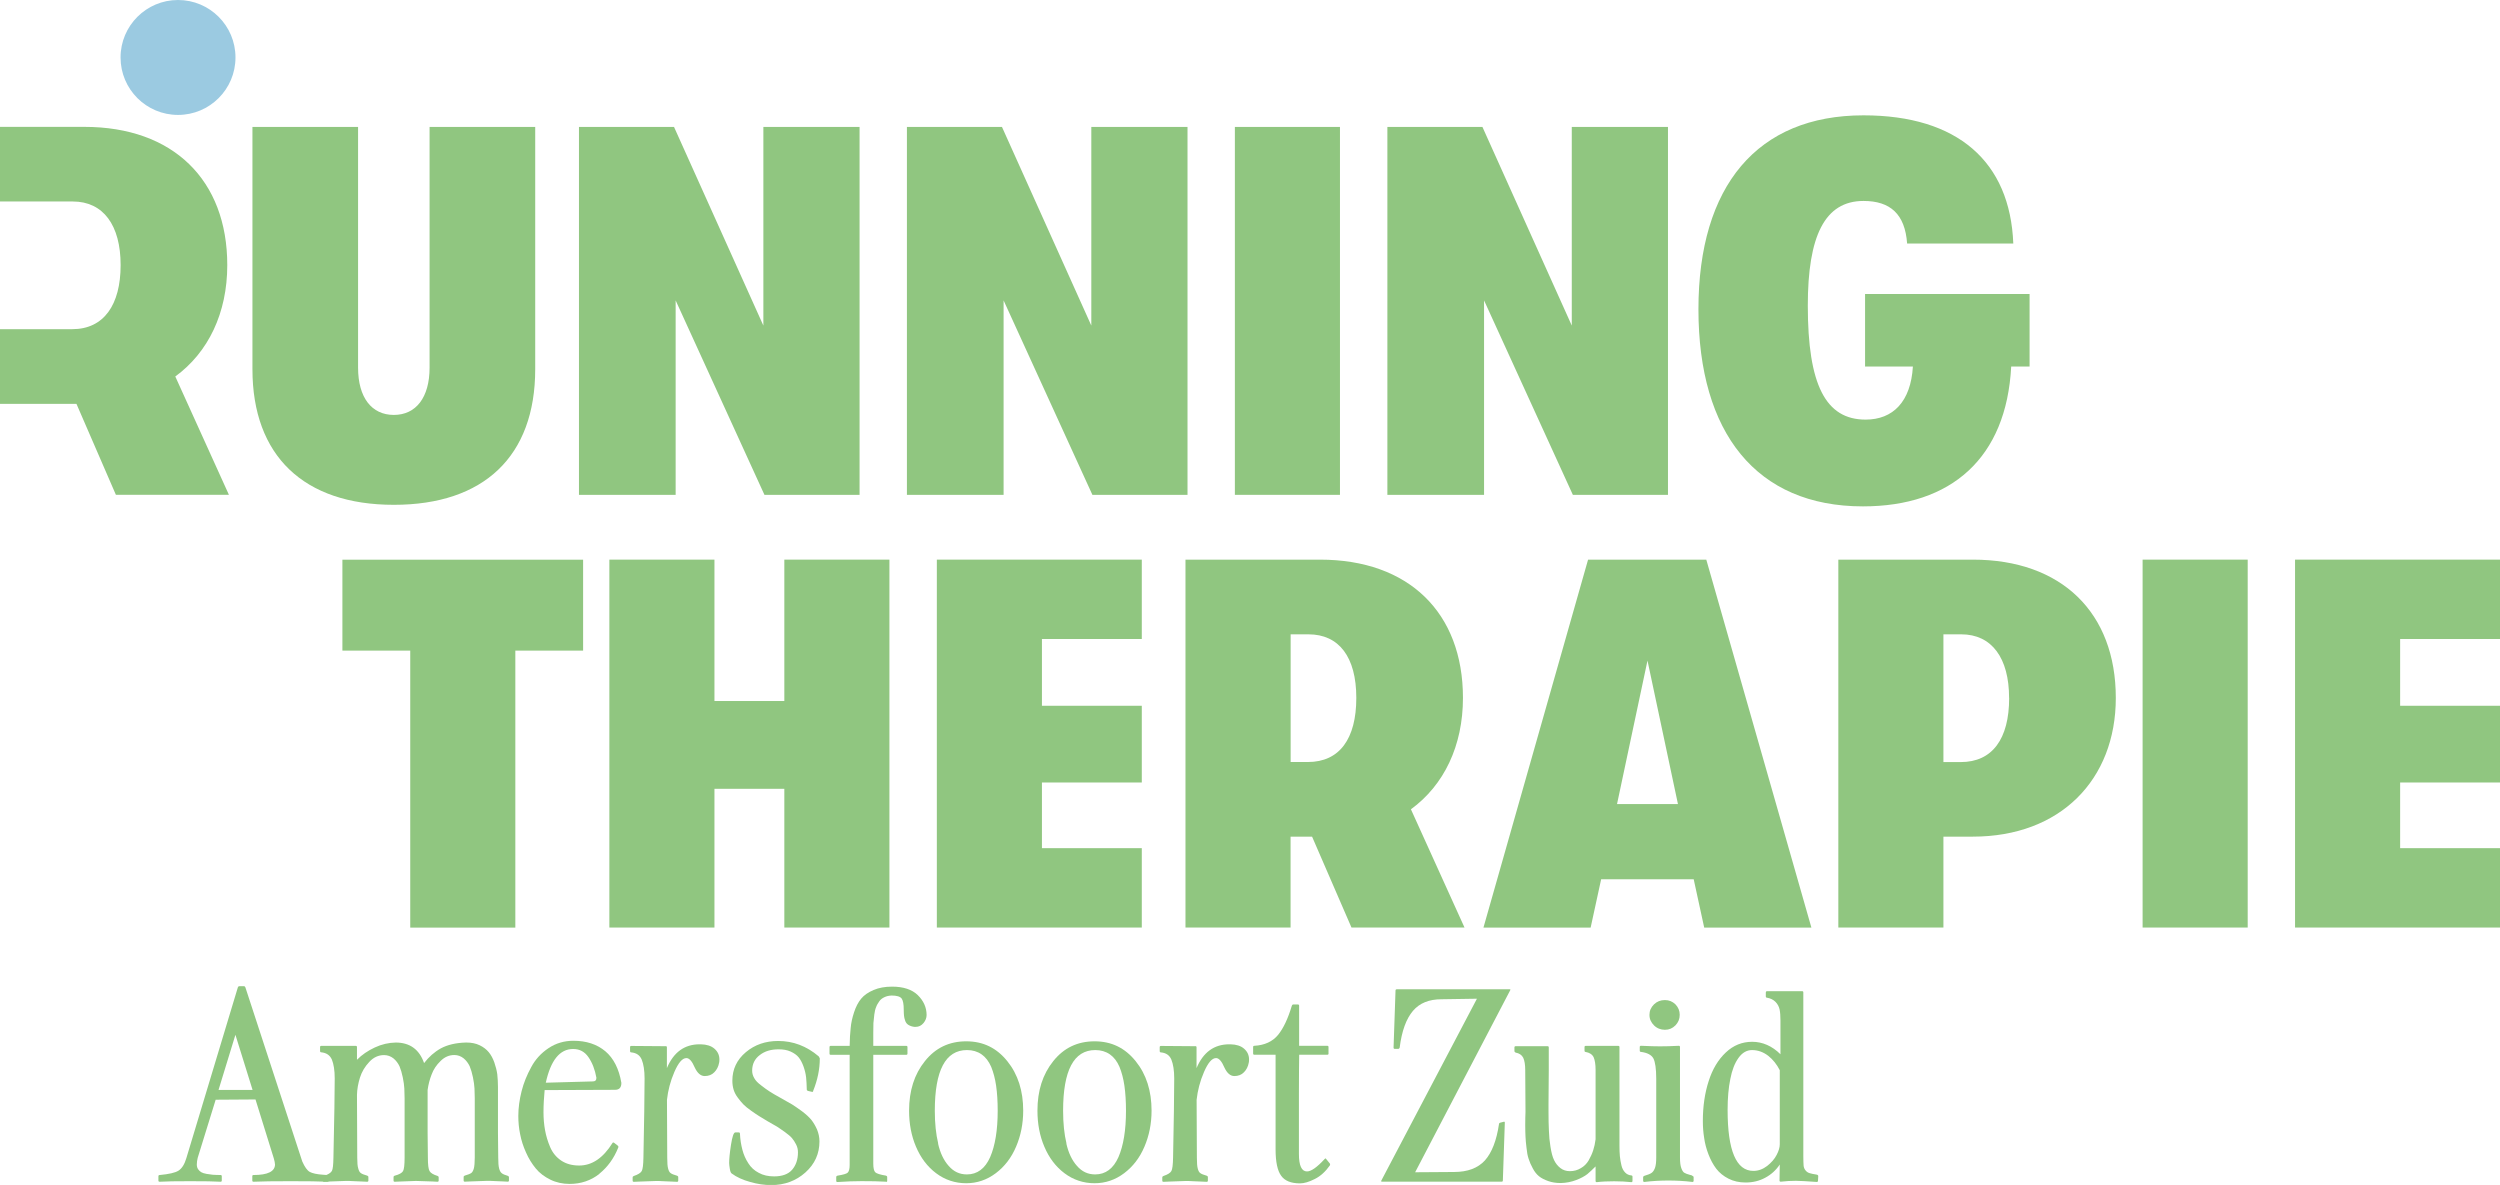
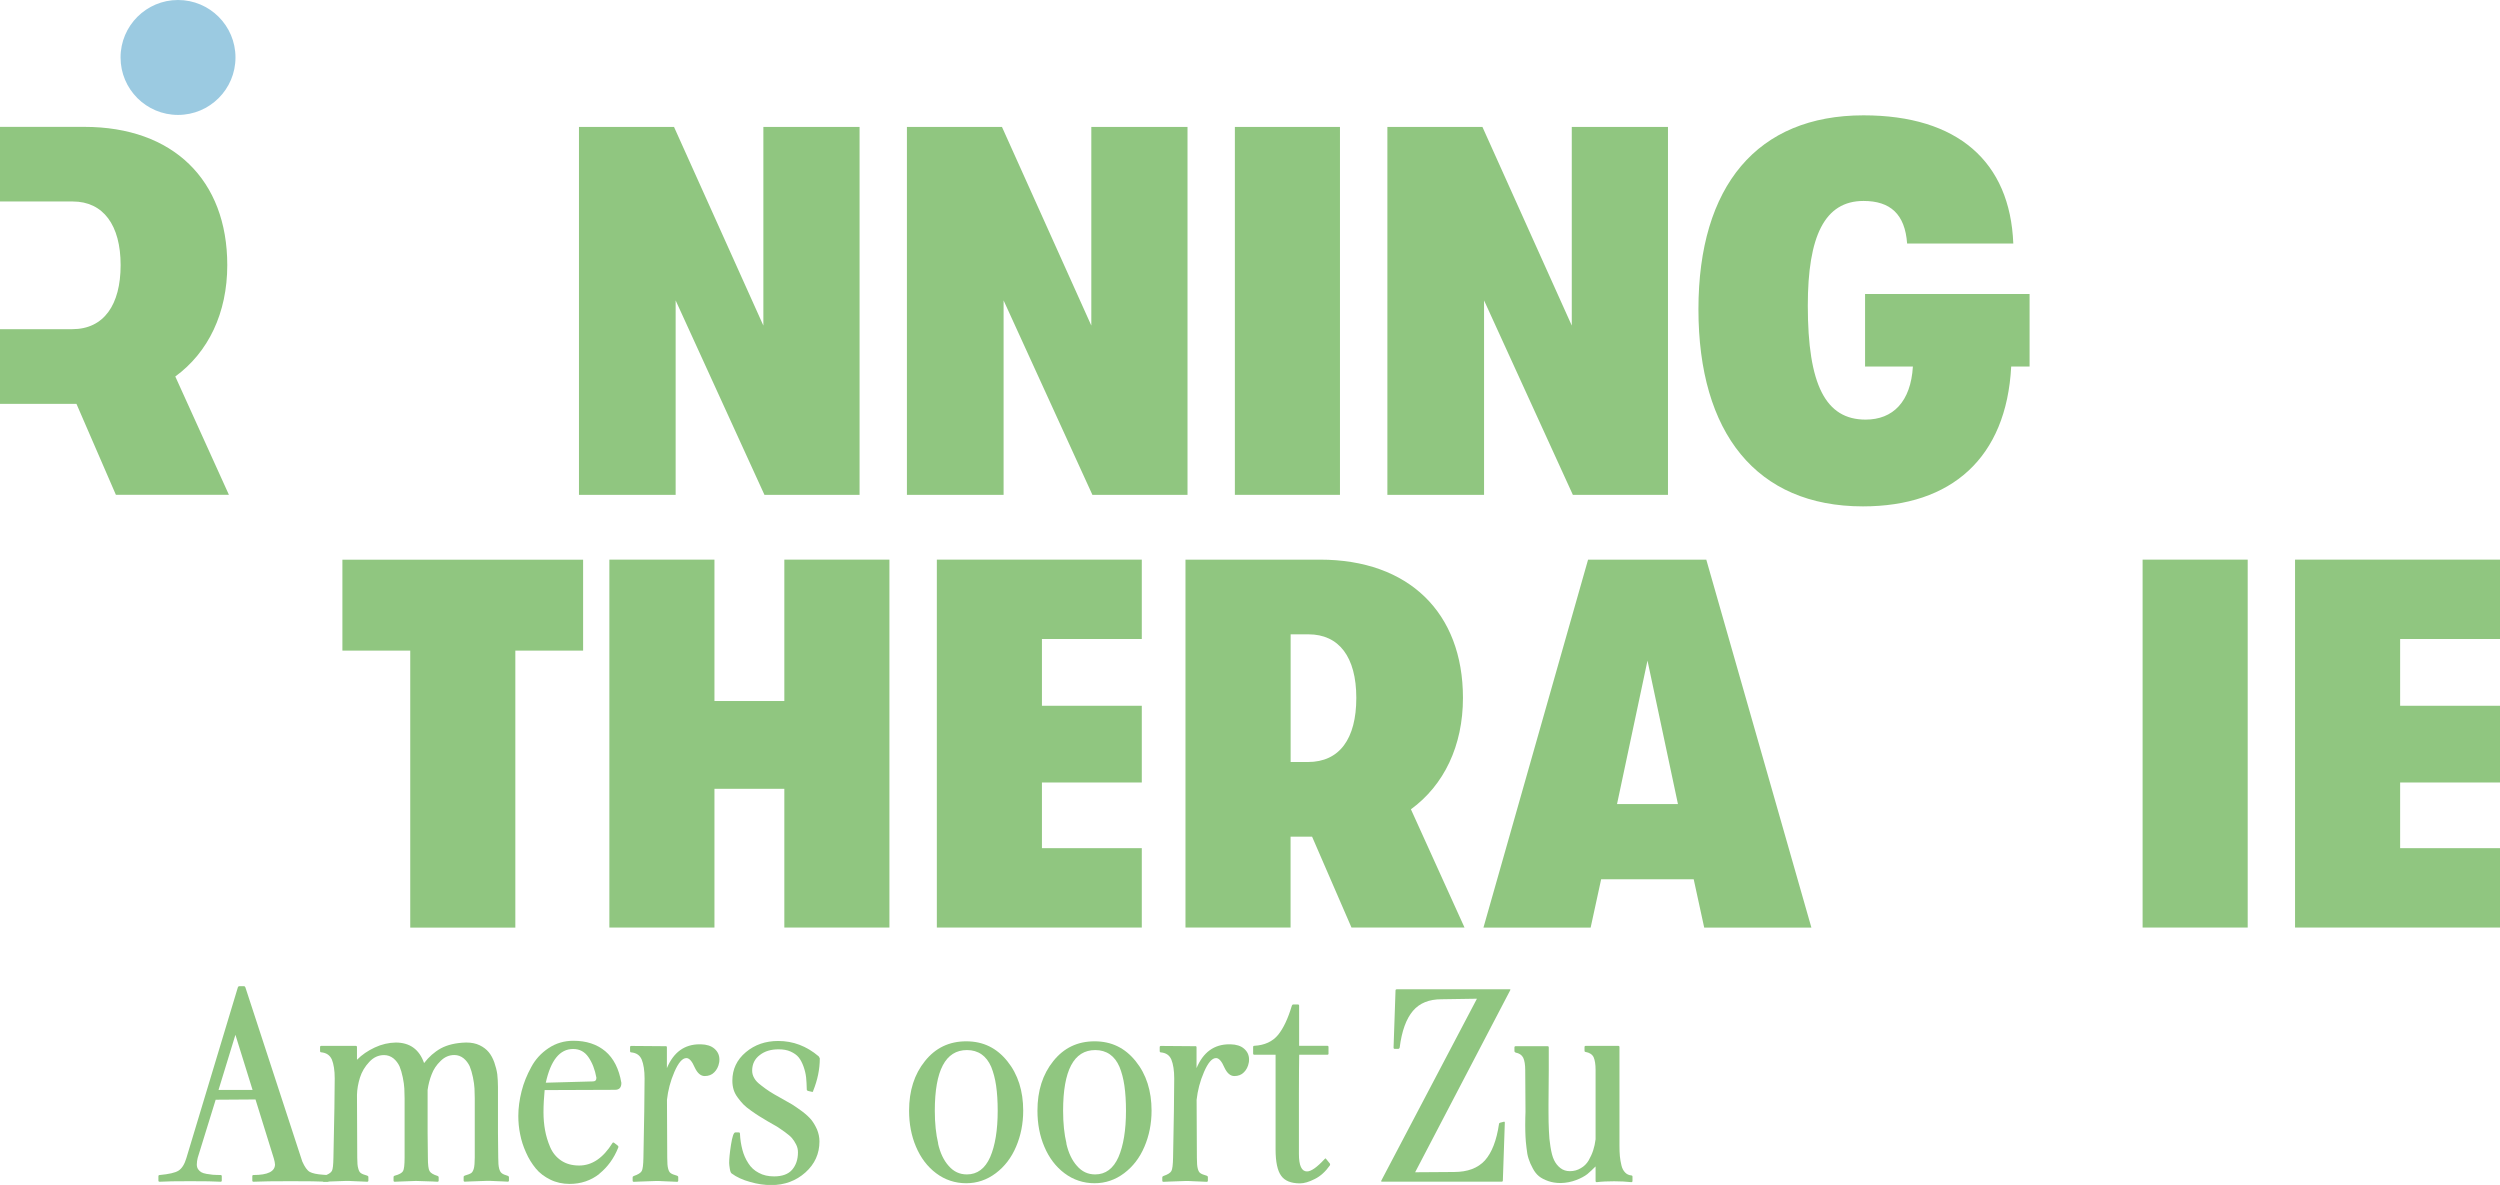
<svg xmlns="http://www.w3.org/2000/svg" id="Laag_2" data-name="Laag 2" viewBox="0 0 368.5 174.66">
  <defs>
    <style> .cls-1 { fill: #90c680; } .cls-2 { fill: #9bcae1; fill-rule: evenodd; } </style>
  </defs>
  <g id="Laag_1-2" data-name="Laag 1">
    <g>
      <g>
        <g>
-           <path class="cls-1" d="M37.21,54.42V18.71h15.57v35.48c0,4.42,2.01,6.97,5.27,6.97s5.27-2.56,5.27-6.97V18.71h15.57v35.71c0,12.86-7.59,19.99-20.84,19.99s-20.84-7.21-20.84-19.99Z" />
          <path class="cls-1" d="M85.33,18.71h14.02l13.17,29.28v-29.28h14.18v54.23h-14.02l-13.09-28.66v28.66h-14.25V18.71Z" />
          <path class="cls-1" d="M133.67,18.71h14.02l13.17,29.28v-29.28h14.18v54.23h-14.02l-13.09-28.66v28.66h-14.25V18.71Z" />
          <path class="cls-1" d="M182.02,18.71h15.49v54.23h-15.49V18.71Z" />
          <path class="cls-1" d="M204.49,18.71h14.02l13.17,29.28v-29.28h14.18v54.23h-14.02l-13.09-28.66v28.66h-14.25V18.71Z" />
          <path class="cls-1" d="M299.16,54.03h-2.71c-.7,13.48-8.83,20.61-21.85,20.61-15.73,0-24.25-10.85-24.25-29.05s8.68-28.59,24.33-28.59c13.87,0,21.61,6.82,22.08,18.9h-15.65c-.31-4.34-2.48-6.28-6.43-6.28-5.73,0-8.21,5.19-8.21,15.42,0,11.7,2.63,16.81,8.52,16.81,4.03,0,6.66-2.63,6.97-7.82h-7.05v-10.69h24.25v10.69Z" />
        </g>
        <g>
          <path class="cls-1" d="M40.53,171.61c0-.19-.06-.46-.17-.86l-2.7-8.69-5.87.04-2.65,8.57c-.08.33-.13.67-.13.98,0,.27.06.5.19.69s.27.33.46.44c.17.1.42.19.77.25s.67.1.94.13.67.02,1.15.04c.1,0,.17.06.17.17v.65c0,.1-.06.17-.17.17-.88-.06-2.38-.08-4.49-.08s-3.57.02-4.49.08c-.13,0-.19-.06-.19-.17v-.65c0-.1.06-.17.19-.17,1.36-.13,2.28-.33,2.78-.65.48-.31.88-.92,1.15-1.84l7.59-25.17c.04-.1.1-.17.21-.17h.69c.1,0,.17.06.21.17l8.38,25.65c.36.82.73,1.34,1.11,1.55s1.05.36,1.99.42c.04,0,.15,0,.29.02s.27.02.33.02c.13,0,.19.06.19.17v.65c0,.1-.06.17-.19.17-1.17-.06-2.99-.08-5.43-.08s-4.28.02-5.48.08c-.1,0-.17-.06-.17-.17v-.65c0-.1.06-.17.17-.17,2.11,0,3.18-.52,3.18-1.59ZM37.23,160.66l-2.53-8.13-2.49,8.13h5.02Z" />
          <path class="cls-1" d="M52.63,156.2c.71-.73,1.59-1.32,2.61-1.8s2.07-.71,3.09-.73c2.07,0,3.47,1,4.18,3.03.69-.9,1.5-1.63,2.47-2.17.96-.52,2.19-.82,3.7-.86h.08c.73,0,1.38.13,1.94.4s1,.61,1.34,1.02.61.92.82,1.5c.21.61.36,1.19.44,1.76.06.59.1,1.21.1,1.86v6.73l.04,3.68c0,.73.04,1.27.13,1.61s.21.56.38.69c.17.15.46.27.9.4.1.04.17.1.17.21v.48c0,.1-.06.17-.17.17l-.73-.04c-.31-.02-.63-.02-.98-.04s-.63-.02-.84-.04h-.61s-.75.02-2.24.08l-.94.04c-.1,0-.17-.06-.17-.17v-.52c0-.1.06-.17.17-.21.46-.13.77-.25.96-.38.17-.13.29-.36.38-.69.08-.31.13-.86.13-1.59v-8.74c0-.48-.02-.96-.04-1.44-.02-.46-.1-1-.23-1.65-.13-.63-.29-1.17-.48-1.63-.21-.44-.5-.84-.9-1.17-.4-.31-.84-.48-1.36-.48-.77,0-1.44.29-2.03.88-.61.59-1.05,1.25-1.32,1.99-.29.73-.48,1.5-.59,2.28v6.29l.04,3.68c0,1.05.08,1.71.25,1.99.17.29.56.52,1.17.71.1.04.17.1.17.21v.48c0,.1-.06.17-.17.17l-.73-.04c-1.59-.06-2.4-.08-2.45-.08-.02,0-.75.02-2.17.08l-.94.04c-.13,0-.19-.06-.19-.17v-.52c0-.1.06-.17.19-.21.65-.17,1.05-.4,1.21-.67.15-.27.23-.92.23-1.99v-8.74c0-.5-.02-.98-.04-1.44s-.1-1-.23-1.65c-.13-.63-.29-1.17-.48-1.63-.21-.44-.5-.84-.9-1.17-.4-.31-.86-.48-1.38-.48-.82,0-1.55.33-2.17,1-.65.69-1.11,1.46-1.38,2.32s-.42,1.71-.44,2.55l.04,9.24c0,.73.04,1.27.15,1.61.08.33.21.56.38.67.17.13.48.25.94.38.1.04.17.1.17.21v.52c0,.1-.06.17-.17.17l-.86-.04c-.29-.02-.61-.02-.96-.04s-.65-.02-.84-.04h-.56l-2.22.08-.94.04c-.1,0-.17-.06-.17-.17v-.48c0-.1.06-.17.17-.21.63-.21,1.02-.46,1.17-.73s.21-.92.23-1.96c.13-5.83.19-9.72.19-11.68,0-1.19-.15-2.11-.42-2.78-.29-.65-.82-1-1.57-1.07-.1,0-.17-.06-.17-.19v-.59c0-.1.06-.17.17-.17h5.1c.1,0,.17.06.17.17v1.88Z" />
          <path class="cls-1" d="M88.35,173.03c-1.25.98-2.72,1.48-4.39,1.48-1.02,0-1.99-.21-2.84-.63s-1.59-.96-2.15-1.65-1.05-1.46-1.44-2.36c-.4-.88-.69-1.78-.86-2.68-.19-.9-.27-1.8-.27-2.7,0-1.19.17-2.4.48-3.64s.79-2.4,1.42-3.55c.61-1.15,1.46-2.07,2.55-2.8s2.32-1.09,3.68-1.09c1.9,0,3.47.52,4.7,1.55,1.21,1.02,2.01,2.59,2.36,4.66,0,.69-.31,1.02-.94,1.02l-10.37.04c-.1,1.07-.17,2.15-.17,3.26,0,.94.08,1.84.23,2.65.15.84.4,1.67.75,2.49.36.84.9,1.5,1.63,1.99s1.61.73,2.65.73c1.9,0,3.53-1.11,4.91-3.32.04-.08.13-.1.23-.04l.54.42c.1.08.13.19.08.29-.63,1.59-1.57,2.88-2.8,3.87ZM86.74,155.83c-.56-.82-1.32-1.21-2.26-1.21-1.96,0-3.3,1.65-4.03,4.97l6.94-.19c.36,0,.52-.19.52-.54-.21-1.19-.61-2.22-1.17-3.03Z" />
          <path class="cls-1" d="M98.11,154.2c.13,0,.19.06.19.17v3.07c.98-2.34,2.59-3.51,4.83-3.51h.17c.86.02,1.53.23,2.01.65s.73.94.73,1.59c0,.23-.02.38-.04.46-.1.59-.36,1.07-.71,1.42-.36.38-.84.56-1.42.56s-1.07-.42-1.46-1.25c-.4-.94-.82-1.4-1.23-1.4-.61,0-1.19.69-1.78,2.05s-.94,2.74-1.09,4.1l.04,8.53c0,.75.04,1.3.13,1.61.08.33.21.56.38.67.17.13.48.25.94.38.1.04.17.1.17.21v.52c0,.1-.06.17-.17.17l-.86-.04c-.29-.02-.61-.02-.96-.04s-.63-.02-.82-.04h-.56c-.06,0-.82.02-2.24.08l-.94.04c-.1,0-.17-.06-.17-.17v-.48c0-.1.06-.17.17-.21.63-.21,1.02-.46,1.17-.73s.23-.92.25-1.96c.1-5.18.17-9.07.17-11.68,0-1.19-.15-2.11-.42-2.78-.27-.65-.79-1-1.55-1.07-.1,0-.17-.06-.17-.19v-.59c0-.1.06-.17.17-.17l5.08.04Z" />
          <path class="cls-1" d="M109.42,169.45c.19.73.48,1.4.88,2.01.38.61.9,1.09,1.55,1.42.65.36,1.4.52,2.26.52,1.19,0,2.09-.33,2.65-.98s.86-1.5.86-2.57c0-.4-.08-.77-.27-1.15-.19-.36-.38-.67-.61-.94s-.59-.56-1.05-.9c-.48-.33-.86-.61-1.15-.79-.31-.19-.77-.44-1.38-.79-.56-.33-1-.59-1.27-.77-.29-.19-.69-.44-1.17-.79-.48-.33-.86-.65-1.13-.92s-.54-.61-.82-.98c-.29-.38-.5-.77-.63-1.19-.13-.42-.19-.86-.19-1.34,0-1.69.67-3.09,1.99-4.2s2.91-1.65,4.77-1.65c2.19,0,4.18.75,5.96,2.26.06.06.1.17.17.31,0,1.59-.33,3.18-.98,4.79,0,.13-.06.17-.21.13l-.56-.13c-.1-.04-.17-.1-.17-.21-.02-.67-.04-1.27-.1-1.8s-.19-1.05-.38-1.59c-.19-.52-.42-.98-.71-1.34s-.69-.63-1.19-.86-1.09-.33-1.78-.33c-1.11,0-2.03.27-2.76.84-.75.56-1.13,1.34-1.13,2.3,0,.4.1.75.31,1.11.19.36.54.71,1.02,1.07.48.38.9.67,1.25.9s.88.54,1.61.94c.73.42,1.3.73,1.69.96.38.23.88.59,1.48,1.02.61.46,1.05.88,1.36,1.25.31.4.59.86.84,1.42.23.56.36,1.15.36,1.76,0,1.82-.69,3.34-2.07,4.58-1.38,1.23-3.05,1.86-5.04,1.86-1,0-2.05-.15-3.11-.46-1.07-.29-1.99-.71-2.72-1.25-.1-.06-.21-.27-.27-.67-.06-.38-.1-.67-.1-.88,0-.56.08-1.46.27-2.68.19-1.21.4-1.82.63-1.82h.52c.1,0,.17.06.17.17.04.88.17,1.67.36,2.38Z" />
-           <path class="cls-1" d="M130.51,174.18c-.92-.06-2.09-.08-3.51-.08-1.07,0-2.24.04-3.55.13-.13,0-.19-.06-.19-.17v-.56c0-.1.06-.17.19-.21.82-.13,1.32-.27,1.5-.44s.29-.54.29-1.11v-16.26h-2.78c-.13,0-.19-.06-.19-.17v-.98c0-.1.06-.17.19-.17h2.78c.02-1,.06-1.88.15-2.63.06-.73.23-1.5.5-2.32.27-.82.61-1.48,1.05-2.01s1.05-.94,1.82-1.27,1.67-.5,2.74-.5c1.65,0,2.93.42,3.78,1.25s1.3,1.82,1.3,2.93c0,.42-.15.82-.46,1.19s-.69.56-1.15.56h-.19c-.36-.04-.65-.15-.88-.29s-.4-.36-.48-.63c-.1-.27-.15-.52-.17-.73s-.04-.5-.04-.9c0-.79-.1-1.34-.31-1.63-.23-.29-.71-.44-1.48-.44-.42.02-.77.1-1.07.25-.31.15-.56.33-.75.61s-.36.54-.46.84c-.13.29-.21.67-.27,1.11-.06.46-.1.88-.13,1.25-.02.4-.02.88-.02,1.46v1.9h4.87c.1,0,.17.06.17.17v.98c0,.1-.06.17-.17.17h-4.87v16.01c0,.69.1,1.11.29,1.3s.73.36,1.59.5c.1.04.17.1.17.21v.56c0,.13-.06.17-.17.13h-.08Z" />
          <path class="cls-1" d="M137.99,172.94c-1.3-.98-2.28-2.28-2.97-3.91-.69-1.61-1.02-3.39-1.02-5.31,0-2.95.77-5.37,2.34-7.32,1.55-1.94,3.57-2.91,6.08-2.91s4.49.98,6.06,2.93c1.57,1.94,2.34,4.39,2.34,7.29,0,1.92-.36,3.7-1.05,5.31-.69,1.63-1.69,2.93-2.99,3.91s-2.76,1.48-4.37,1.48-3.14-.5-4.43-1.48ZM138.27,168.56c.31,1.38.84,2.49,1.57,3.3.73.84,1.61,1.25,2.68,1.25,1.53,0,2.68-.86,3.43-2.55.73-1.69,1.11-3.97,1.11-6.83,0-1.4-.08-2.61-.23-3.68-.15-1.05-.4-1.99-.73-2.8-.36-.82-.82-1.42-1.42-1.84-.61-.42-1.32-.63-2.15-.63-3.16,0-4.74,2.99-4.74,8.95,0,1.84.17,3.45.5,4.83Z" />
          <path class="cls-1" d="M156.91,172.94c-1.3-.98-2.28-2.28-2.97-3.91-.69-1.61-1.02-3.39-1.02-5.31,0-2.95.77-5.37,2.34-7.32,1.55-1.94,3.57-2.91,6.08-2.91s4.49.98,6.06,2.93c1.57,1.94,2.34,4.39,2.34,7.29,0,1.92-.36,3.7-1.05,5.31-.69,1.63-1.69,2.93-2.99,3.91s-2.76,1.48-4.37,1.48-3.14-.5-4.43-1.48ZM157.18,168.56c.31,1.38.84,2.49,1.57,3.3.73.84,1.61,1.25,2.68,1.25,1.53,0,2.68-.86,3.43-2.55.73-1.69,1.11-3.97,1.11-6.83,0-1.4-.08-2.61-.23-3.68-.15-1.05-.4-1.99-.73-2.8-.36-.82-.82-1.42-1.42-1.84-.61-.42-1.32-.63-2.15-.63-3.16,0-4.74,2.99-4.74,8.95,0,1.84.17,3.45.5,4.83Z" />
          <path class="cls-1" d="M176.18,154.2c.13,0,.19.06.19.17v3.07c.98-2.34,2.59-3.51,4.83-3.51h.17c.86.02,1.53.23,2.01.65s.73.94.73,1.59c0,.23-.02.38-.04.46-.1.59-.36,1.07-.71,1.42-.36.38-.84.56-1.42.56s-1.07-.42-1.46-1.25c-.4-.94-.82-1.4-1.23-1.4-.61,0-1.19.69-1.78,2.05-.59,1.36-.94,2.74-1.09,4.1l.04,8.53c0,.75.04,1.3.13,1.61.08.33.21.56.38.67.17.13.48.25.94.38.1.04.17.1.17.21v.52c0,.1-.06.17-.17.17l-.86-.04c-.29-.02-.61-.02-.96-.04s-.63-.02-.82-.04h-.56c-.06,0-.82.02-2.24.08l-.94.04c-.1,0-.17-.06-.17-.17v-.48c0-.1.06-.17.17-.21.63-.21,1.02-.46,1.17-.73s.23-.92.25-1.96c.1-5.18.17-9.07.17-11.68,0-1.19-.15-2.11-.42-2.78-.27-.65-.79-1-1.55-1.07-.1,0-.17-.06-.17-.19v-.59c0-.1.06-.17.17-.17l5.08.04Z" />
          <path class="cls-1" d="M195.83,155.3c0,.1-.06.17-.19.17h-4.14c-.02,1.32-.04,3.24-.04,5.79v8.84c0,1.71.4,2.57,1.19,2.57.61,0,1.48-.61,2.61-1.84.1-.1.17-.1.21,0l.56.69c.04.08.04.17,0,.25-.65.92-1.38,1.59-2.22,2.01-.86.44-1.59.65-2.19.65-1.32,0-2.26-.38-2.78-1.13-.54-.73-.82-2.03-.82-3.87v-13.96h-3.14c-.1,0-.17-.06-.17-.17v-.98c0-.1.06-.17.17-.17,1.53-.08,2.7-.63,3.51-1.61.79-.98,1.46-2.4,2.03-4.31.04-.1.1-.17.21-.17h.69c.1,0,.17.06.17.17v5.92h4.14c.13,0,.19.06.19.17v.98Z" />
          <path class="cls-1" d="M203.69,174.18c-.1,0-.13-.06-.08-.17l14.09-26.8-5.23.08c-1.82,0-3.22.56-4.2,1.71s-1.65,2.95-1.96,5.43c-.04.1-.1.17-.21.17h-.52c-.1,0-.17-.06-.17-.17l.29-8.44c0-.1.06-.17.19-.17h16.64c.1,0,.13.04.08.13l-14.02,26.84,5.73-.04c1.99,0,3.51-.56,4.56-1.71,1.02-1.15,1.71-2.93,2.07-5.35,0-.1.06-.17.19-.21l.5-.13c.1-.04.17,0,.17.13l-.29,8.53c0,.1-.06.17-.17.17h-17.64Z" />
          <path class="cls-1" d="M228.29,157.71l-.04,5.04v1.11c0,1.11.02,2.05.06,2.82.02.77.1,1.57.23,2.36.13.82.29,1.46.52,1.94s.54.88.94,1.19.86.46,1.4.46c.61,0,1.13-.15,1.61-.44.48-.27.86-.65,1.15-1.13.27-.48.5-.96.67-1.48s.29-1.07.36-1.65v-10.22c0-.82-.1-1.44-.29-1.88-.21-.42-.61-.67-1.17-.77-.1,0-.17-.06-.17-.19v-.54c0-.1.06-.17.17-.17h4.79c.13,0,.19.06.19.17v14.51c0,.61.02,1.15.06,1.59s.13.9.23,1.34c.1.44.29.79.54,1.05.23.25.54.4.92.44.1,0,.17.06.17.17v.65c0,.1-.06.17-.17.17-.73-.08-1.59-.13-2.53-.13s-1.84.04-2.57.13c-.1,0-.17-.06-.17-.17v-2.15c-.44.44-.84.82-1.21,1.13-.4.31-.94.61-1.65.88s-1.46.42-2.28.44c-.69,0-1.3-.1-1.84-.29s-1-.42-1.36-.71-.67-.69-.92-1.17c-.27-.48-.46-.94-.61-1.4-.15-.44-.25-.98-.31-1.61-.08-.63-.13-1.19-.15-1.67s-.04-1.05-.04-1.69c0-.84.02-1.48.04-1.94l-.04-6.14c0-.82-.1-1.42-.29-1.84-.21-.42-.59-.67-1.13-.77-.1-.04-.17-.13-.17-.23v-.54c0-.1.06-.17.17-.17h4.72c.1,0,.17.06.17.17v3.39Z" />
-           <path class="cls-1" d="M241.94,154.15c1.19.06,2.11.08,2.74.08.77,0,1.69-.02,2.78-.08.1,0,.17.06.17.17v16.3c0,.69.06,1.19.19,1.55s.27.59.44.69.46.23.88.33c.1,0,.21.04.33.13.1.04.17.1.17.21v.52c0,.1-.06.17-.17.17-1.21-.15-2.4-.21-3.55-.21s-2.3.06-3.55.21c-.1,0-.17-.06-.17-.17v-.52c0-.1.06-.17.17-.21.48-.15.84-.27,1.05-.42.21-.13.38-.38.52-.73.13-.36.19-.86.19-1.55v-11.6c0-1.48-.15-2.49-.42-3.01-.29-.52-.9-.84-1.84-.96-.1,0-.17-.06-.17-.19v-.54c0-.1.06-.17.17-.17h.08ZM243.8,151.14c-.44-.44-.67-.94-.67-1.55s.23-1.11.67-1.55c.44-.42.96-.63,1.61-.63.61,0,1.11.21,1.55.63.42.44.63.94.63,1.55s-.21,1.11-.63,1.55c-.44.44-.94.65-1.55.65s-1.17-.21-1.61-.65Z" />
-           <path class="cls-1" d="M260.29,146.27c0-.1.06-.17.17-.17h5.18c.1,0,.17.06.17.17v24.14c0,.63.02,1.09.04,1.38s.13.54.29.73c.17.21.36.33.59.4s.59.15,1.11.23c.1.04.17.1.17.21l-.04.69c0,.1-.06.17-.17.17-1.48-.1-2.51-.17-3.09-.17-.69,0-1.44.04-2.22.13-.13,0-.19-.06-.19-.17l.04-2.36c-.56.84-1.27,1.48-2.13,1.94-.88.48-1.84.71-2.91.71-.94,0-1.78-.19-2.51-.56-.75-.38-1.36-.88-1.82-1.48-.46-.61-.84-1.32-1.15-2.13s-.52-1.61-.63-2.42c-.13-.79-.19-1.61-.19-2.47,0-2.17.29-4.14.86-5.89.56-1.76,1.4-3.16,2.53-4.22,1.11-1.05,2.4-1.57,3.89-1.57s2.93.61,4.16,1.84v-4.97c0-.67-.04-1.21-.13-1.65-.1-.42-.29-.79-.61-1.11s-.73-.52-1.25-.61c-.1,0-.17-.06-.17-.19v-.59ZM262.34,157.75c-.44-.86-1-1.57-1.71-2.13-.73-.56-1.53-.84-2.38-.84-.77,0-1.44.38-1.99,1.15-.56.77-.96,1.8-1.21,3.11-.27,1.32-.4,2.82-.4,4.56,0,6,1.27,8.99,3.8,8.99.73,0,1.4-.25,2.03-.73.61-.48,1.09-1.02,1.4-1.63.31-.59.46-1.11.46-1.57v-10.91Z" />
        </g>
        <g>
          <path class="cls-1" d="M60.46,95.9h-9.99v-13.4h35.48v13.4h-9.99v40.83h-15.49v-40.83Z" />
          <path class="cls-1" d="M89.82,82.49h15.49v20.84h10.3v-20.84h15.49v54.23h-15.49v-20.45h-10.3v20.45h-15.49v-54.23Z" />
          <path class="cls-1" d="M138.09,82.49h30.21v11.7h-14.72v9.84h14.72v11.31h-14.72v9.68h14.72v11.7h-30.21v-54.23Z" />
          <path class="cls-1" d="M193.41,123.32h-3.18v13.4h-15.49v-54.23h19.83c13.09,0,21.07,7.82,21.07,20.38,0,7.05-2.79,12.86-7.67,16.42l7.9,17.43h-16.66l-5.81-13.4ZM190.23,112.32h2.56c4.65,0,7.13-3.41,7.13-9.45s-2.56-9.37-7.05-9.37h-2.63v18.83Z" />
          <path class="cls-1" d="M249.65,129.6h-13.64l-1.55,7.13h-15.8l15.42-54.23h17.43l15.49,54.23h-15.8l-1.55-7.13ZM247.33,118.52l-4.49-21.15-4.49,21.15h8.99Z" />
-           <path class="cls-1" d="M311.87,102.87c0,12.09-8.21,20.45-21.07,20.45h-4.34v13.4h-15.49v-54.23h19.83c13.09,0,21.07,7.82,21.07,20.38ZM296.14,102.87c0-5.89-2.56-9.37-7.05-9.37h-2.63v18.83h2.56c4.65,0,7.13-3.41,7.13-9.45Z" />
          <path class="cls-1" d="M315.82,82.49h15.49v54.23h-15.49v-54.23Z" />
          <path class="cls-1" d="M338.29,82.49h30.21v11.7h-14.72v9.84h14.72v11.31h-14.72v9.68h14.72v11.7h-30.21v-54.23Z" />
        </g>
      </g>
      <path class="cls-2" d="M26.24,0c4.68,0,8.47,3.79,8.47,8.47s-3.79,8.47-8.47,8.47-8.47-3.79-8.47-8.47S21.57,0,26.24,0h0Z" />
      <path class="cls-1" d="M25.83,55.5c4.88-3.56,7.67-9.37,7.67-16.42,0-12.55-7.98-20.38-21.07-20.38H0v11h10.73c4.49,0,7.05,3.49,7.05,9.37s-2.48,9.45-7.13,9.45H0v11.01h8.09s3.18,0,3.18,0l5.81,13.4h16.66l-7.9-17.43Z" />
    </g>
  </g>
</svg>